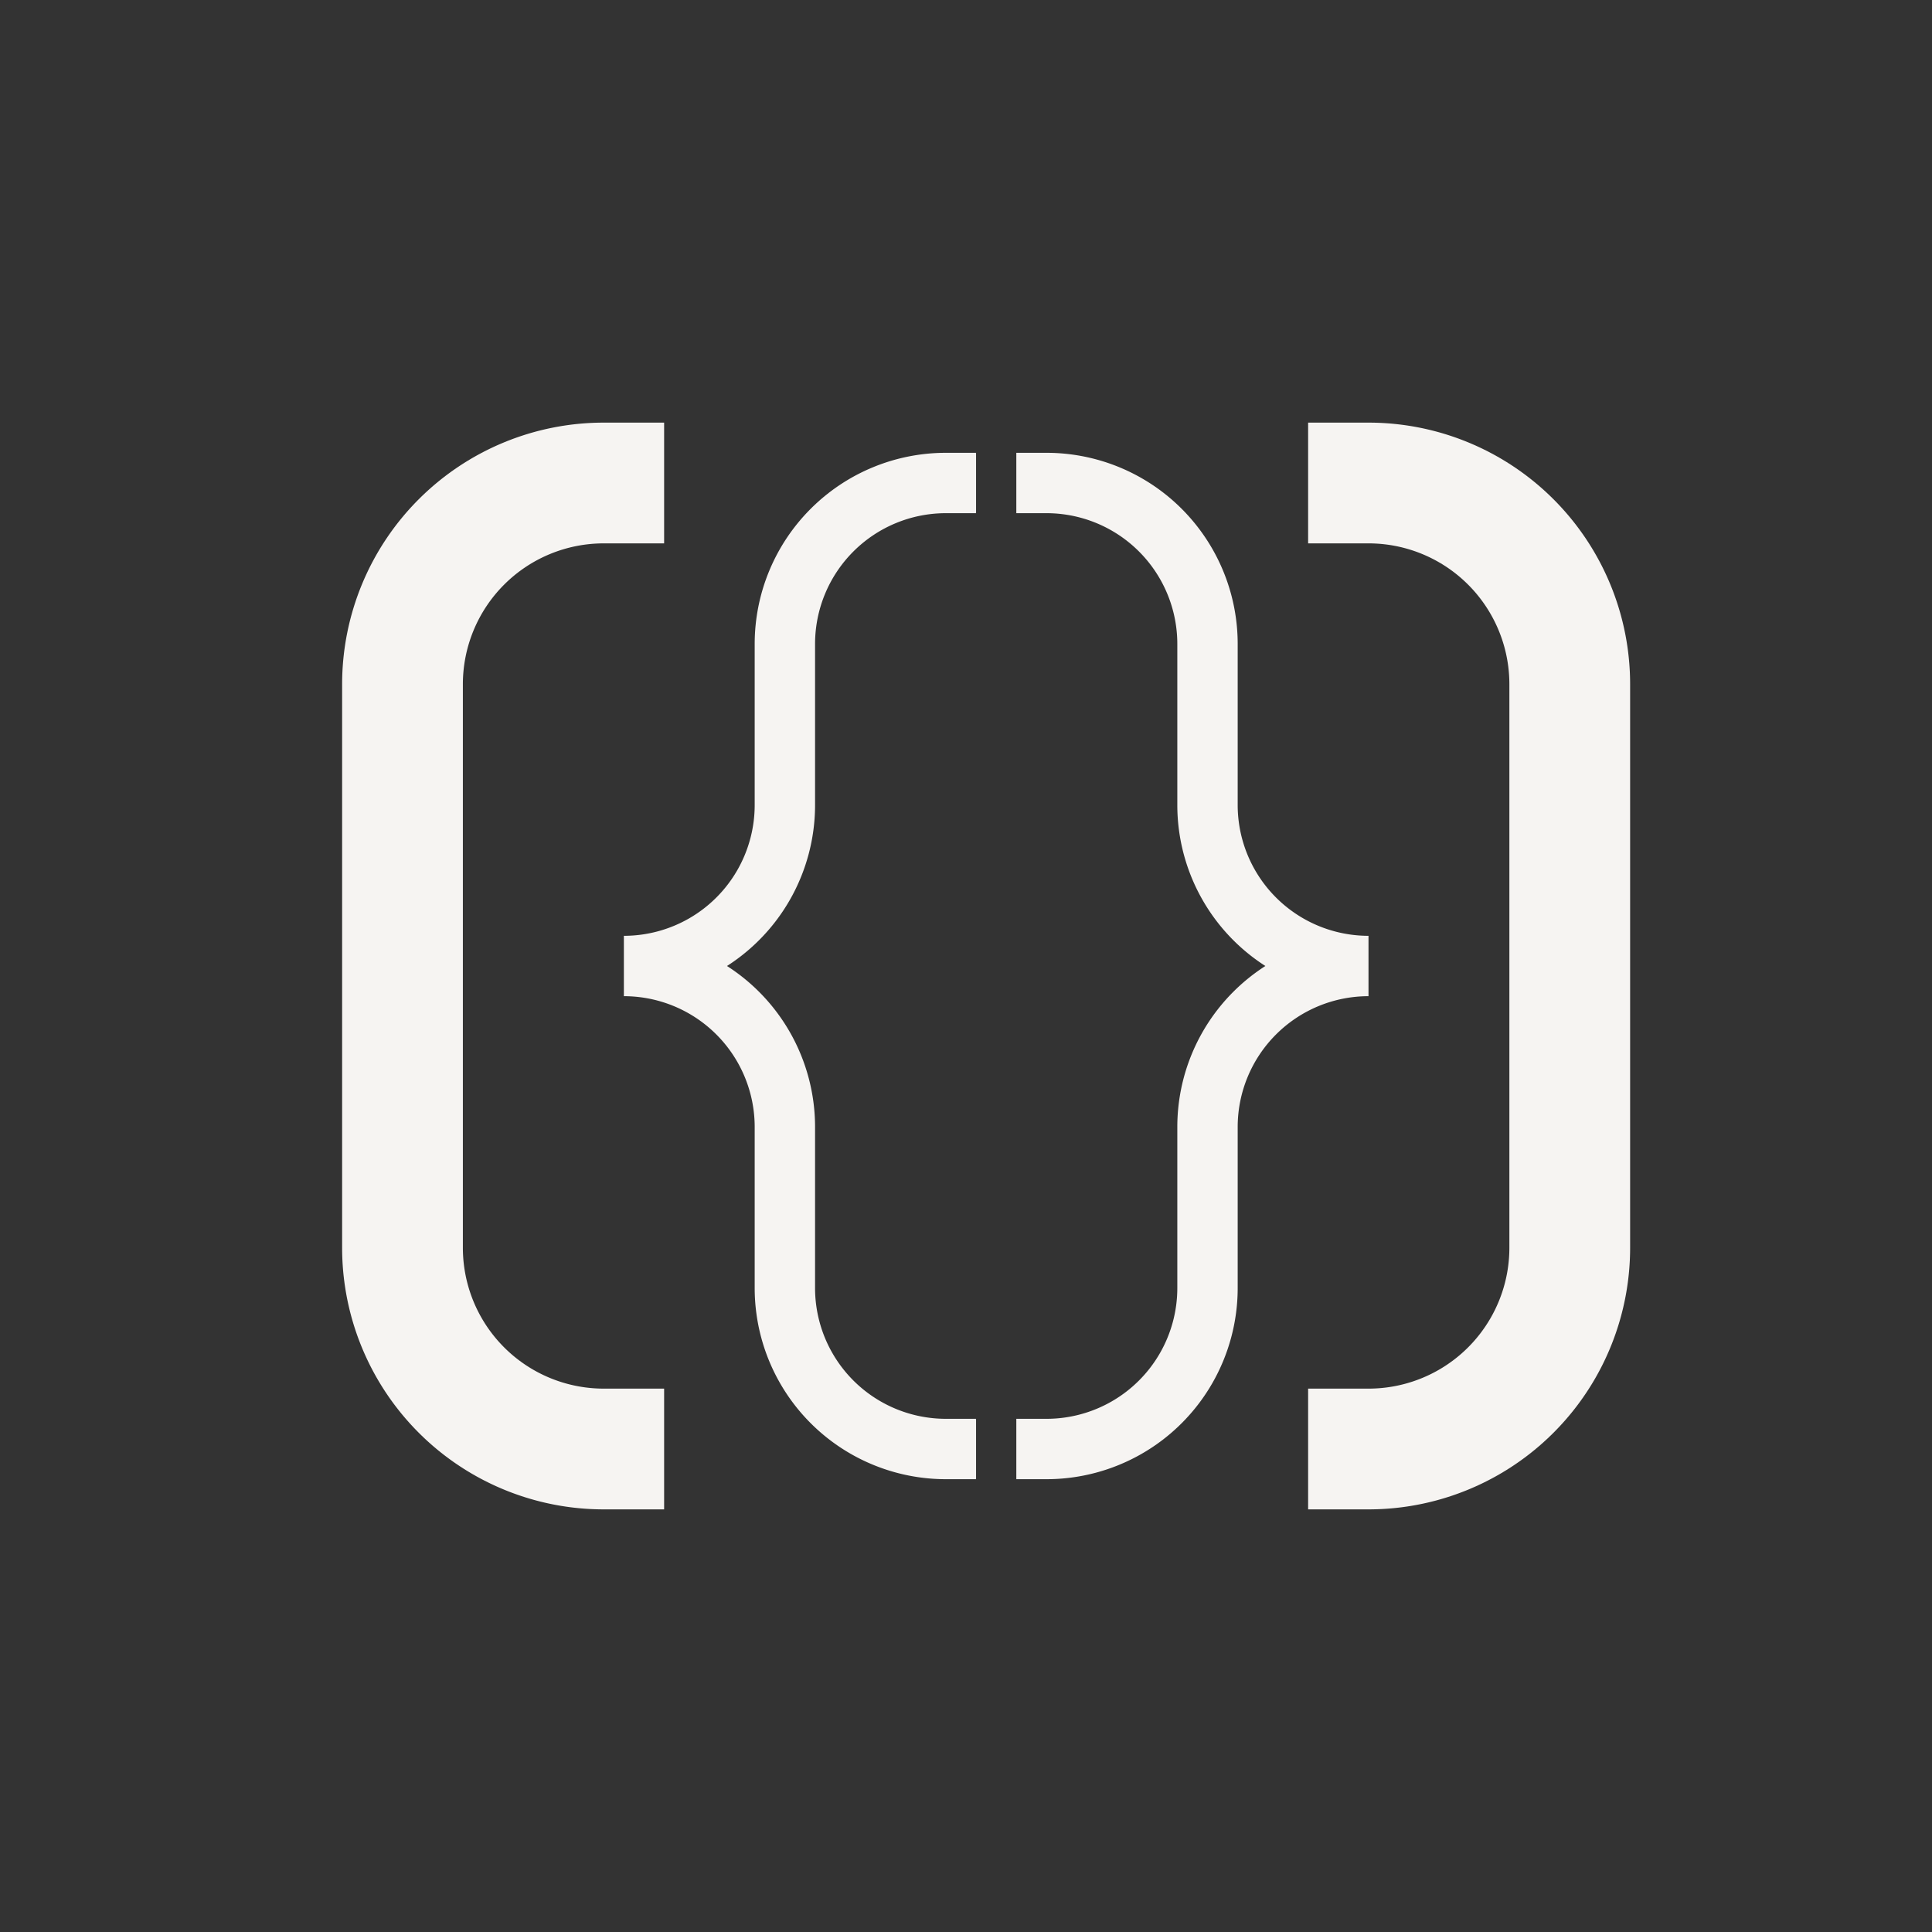
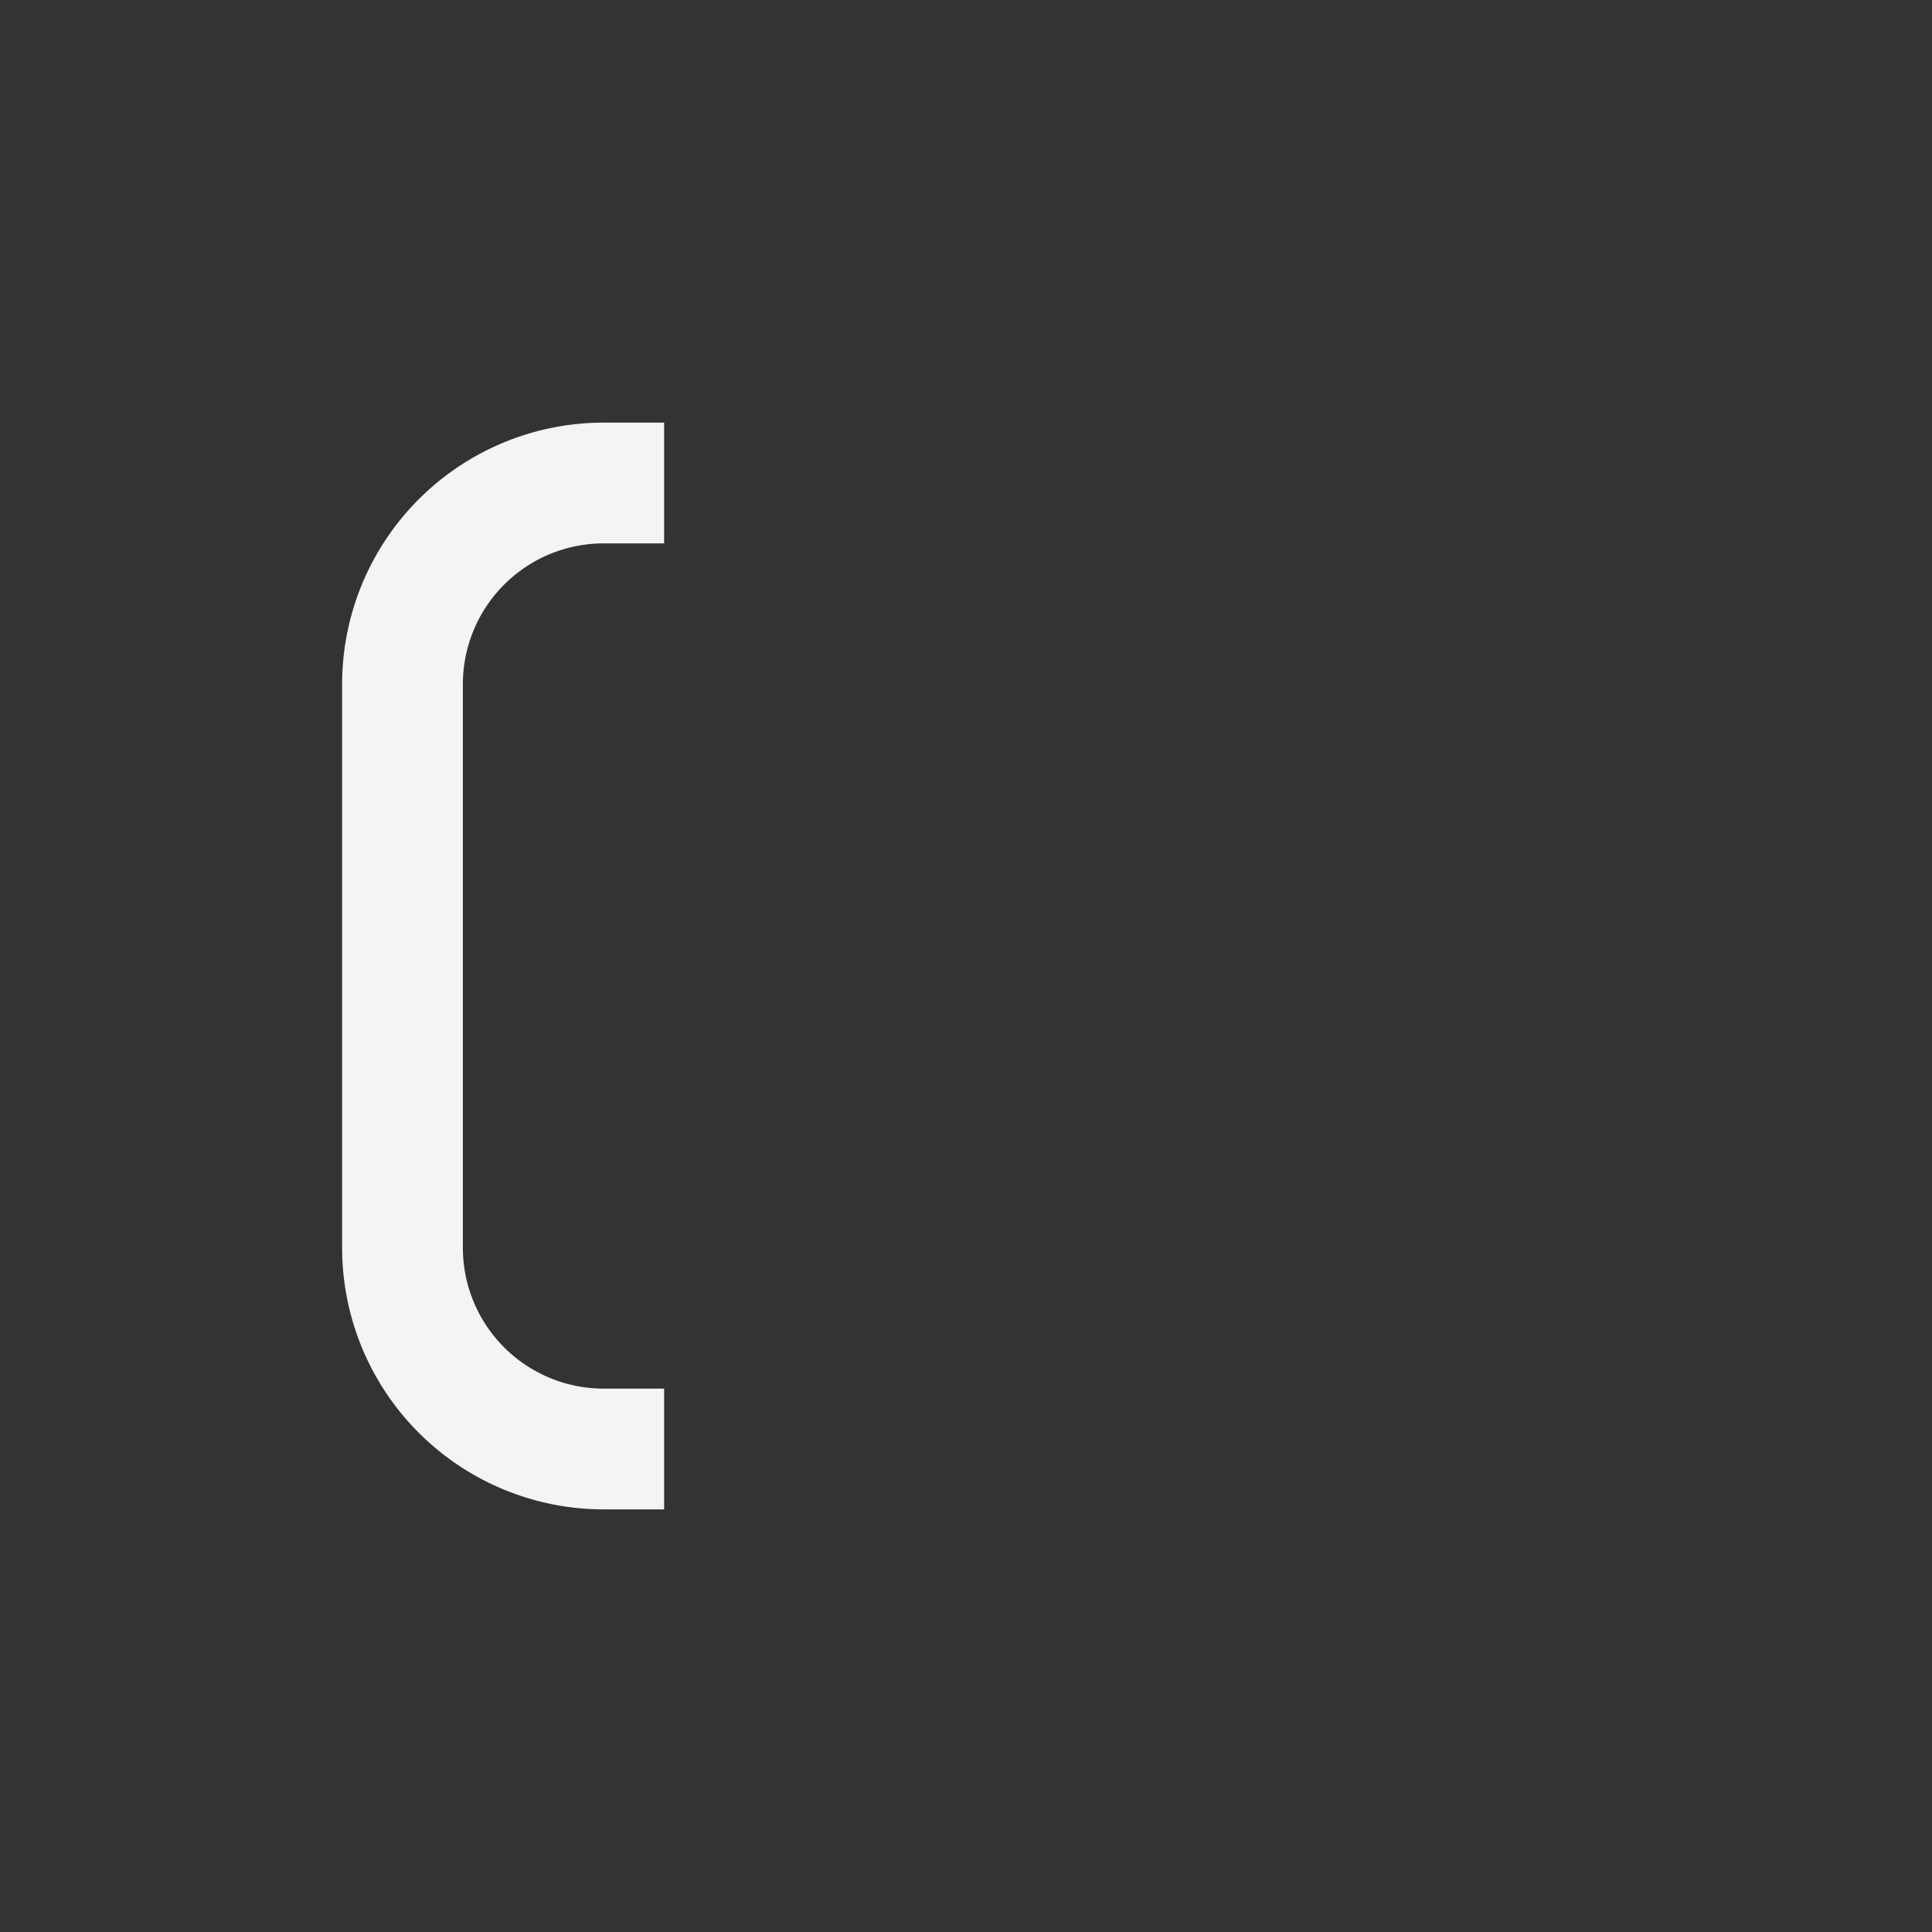
<svg xmlns="http://www.w3.org/2000/svg" viewBox="0 0 48 48">
  <rect x="0" y="0" width="48" height="48" fill="#333333" stroke="none" />
  <g id="icon-docs" fill="none" fill-rule="evenodd" stroke-linecap="square">
    <g id="Group" stroke="#F6F4F2" transform="translate(10 12)">
-       <path id="Oval" stroke-width="1.5" d="M13.5 0a4 4 0 0 0-4 4v4a4 4 0 0 1-4 4 4 4 0 0 1 4 4v4a4 4 0 0 0 4 4" />
-       <path id="Oval-Copy" stroke-width="1.5" d="M16 0a4 4 0 0 1 4 4v4a4 4 0 0 0 4 4 4 4 0 0 0-4 4v4a4 4 0 0 1-4 4" />
      <path id="Path-10" stroke-width="3" d="M5 0a5 5 0 0 0-5 5v14a5 5 0 0 0 5 5" />
-       <path id="Path-10-Copy" stroke-width="3" d="M24 0a5 5 0 0 1 5 5v14a5 5 0 0 1-5 5" />
    </g>
  </g>
</svg>